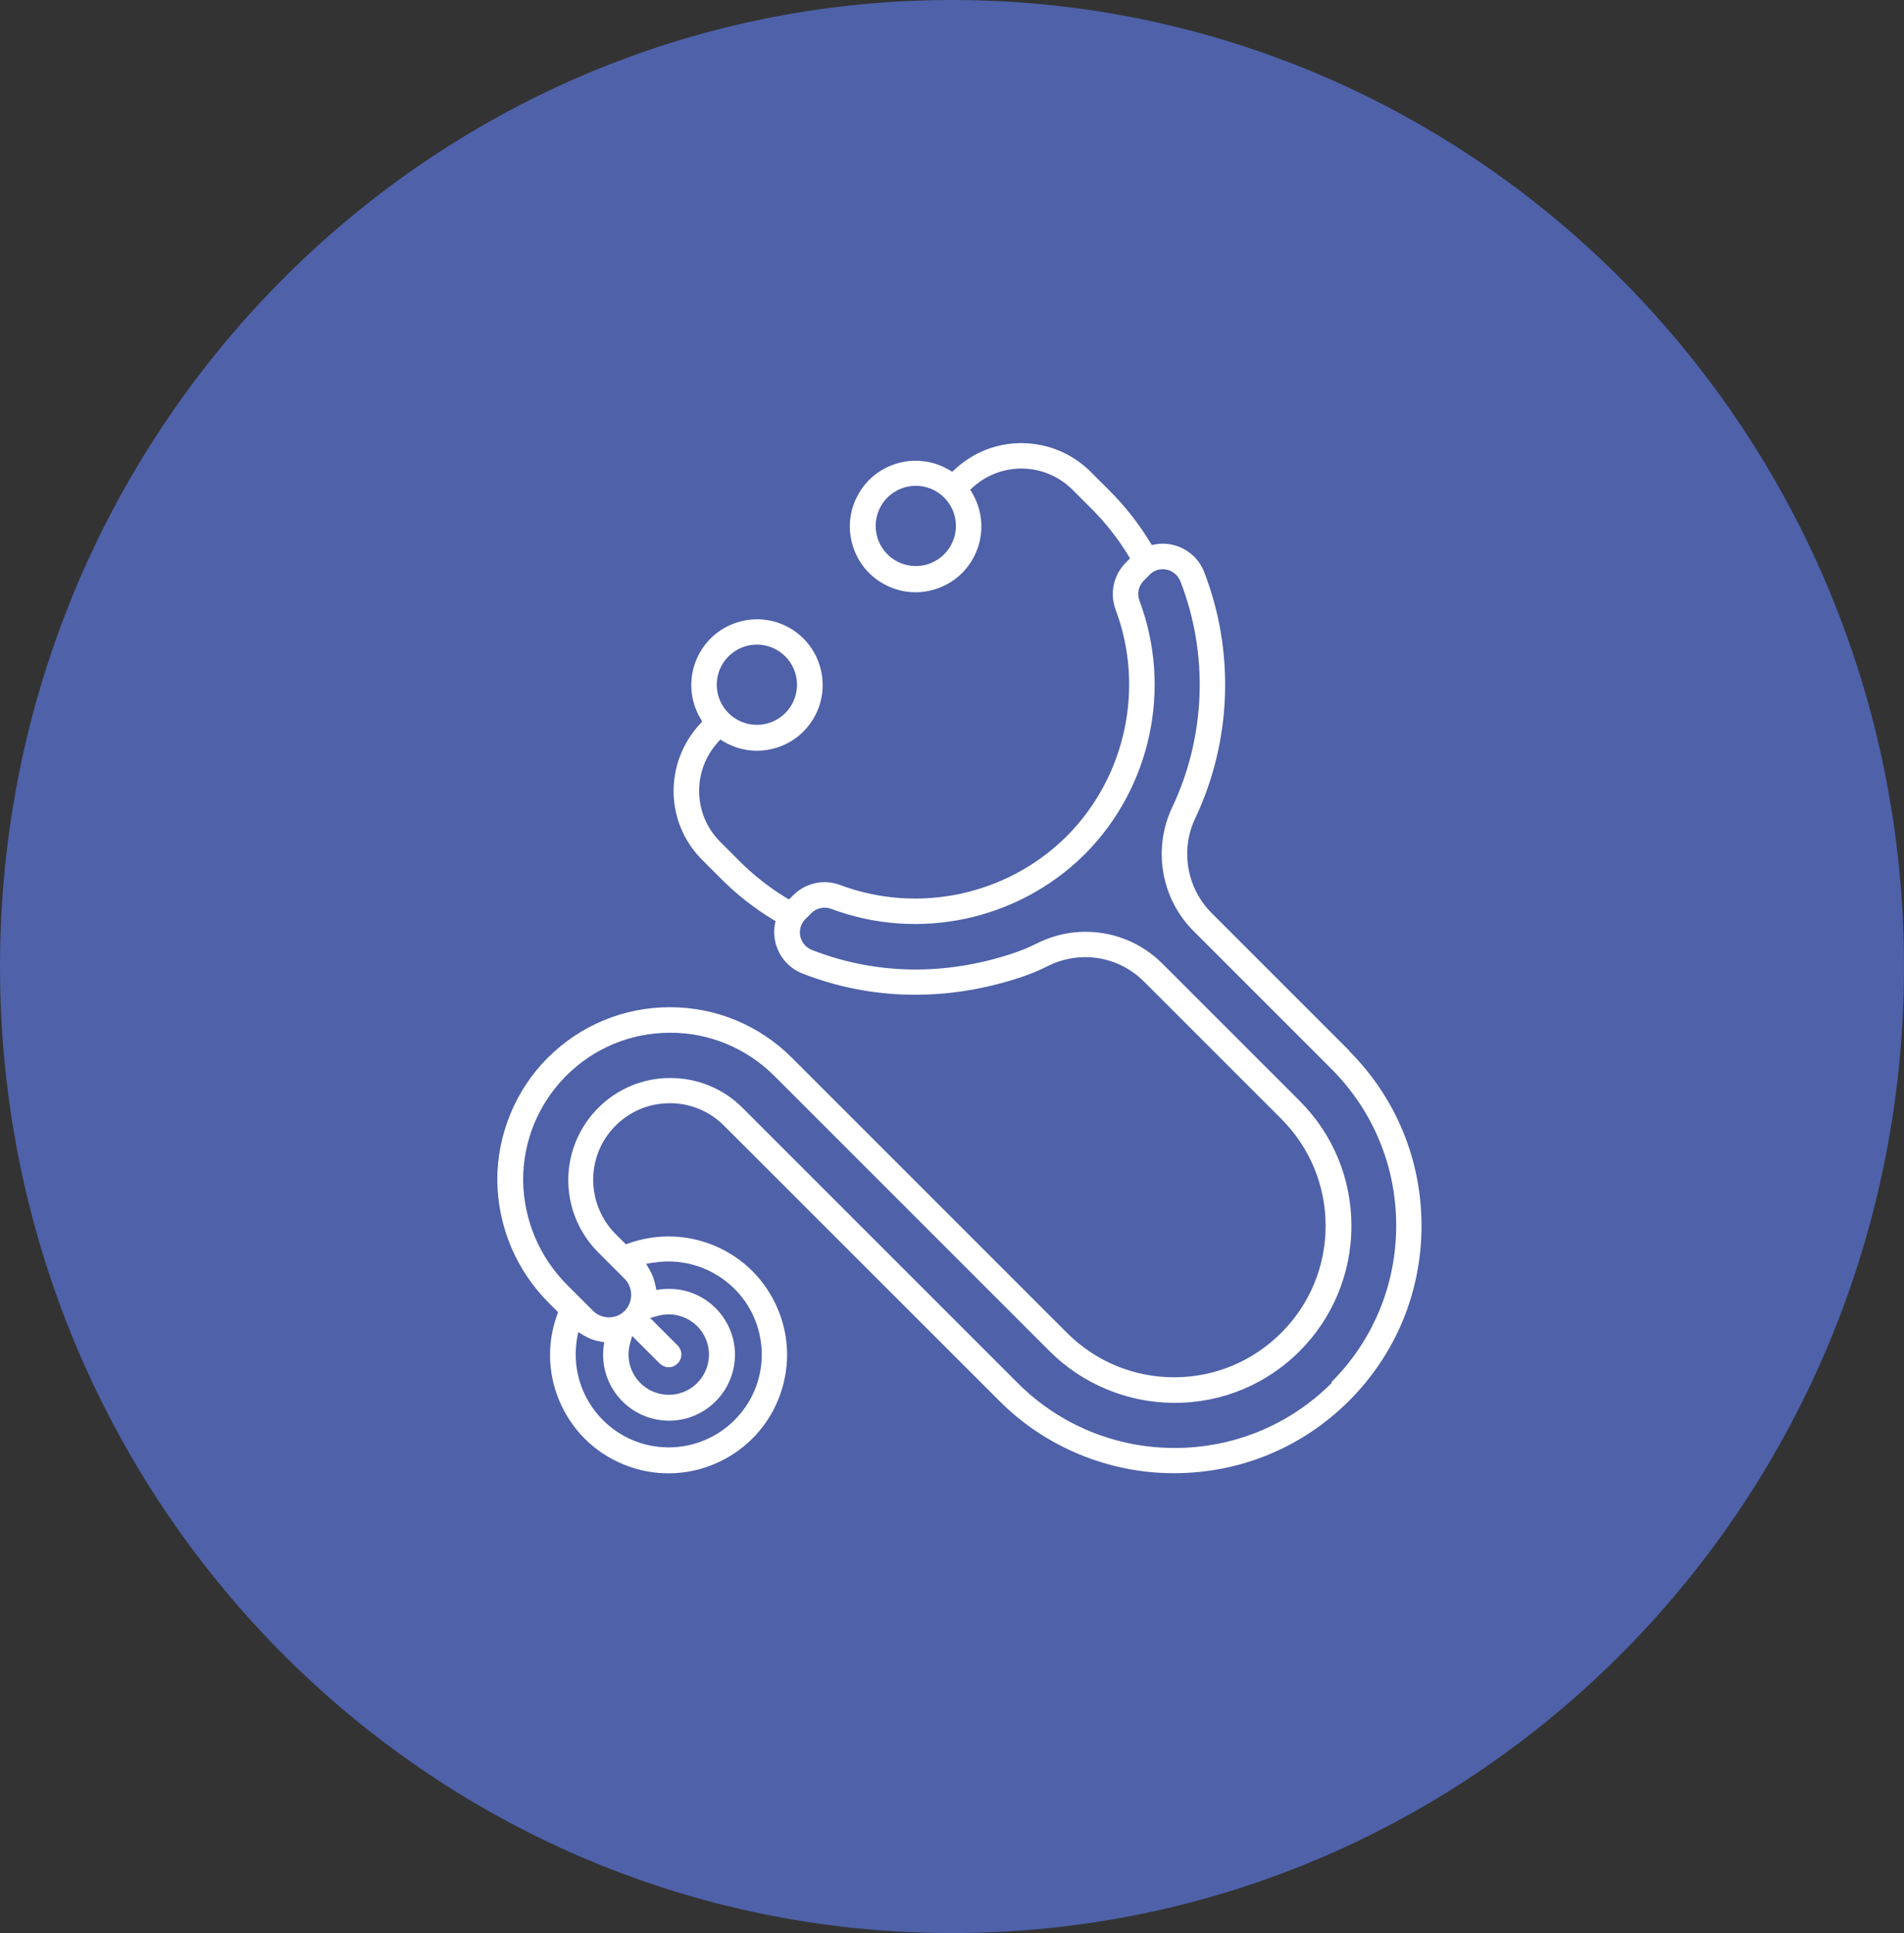
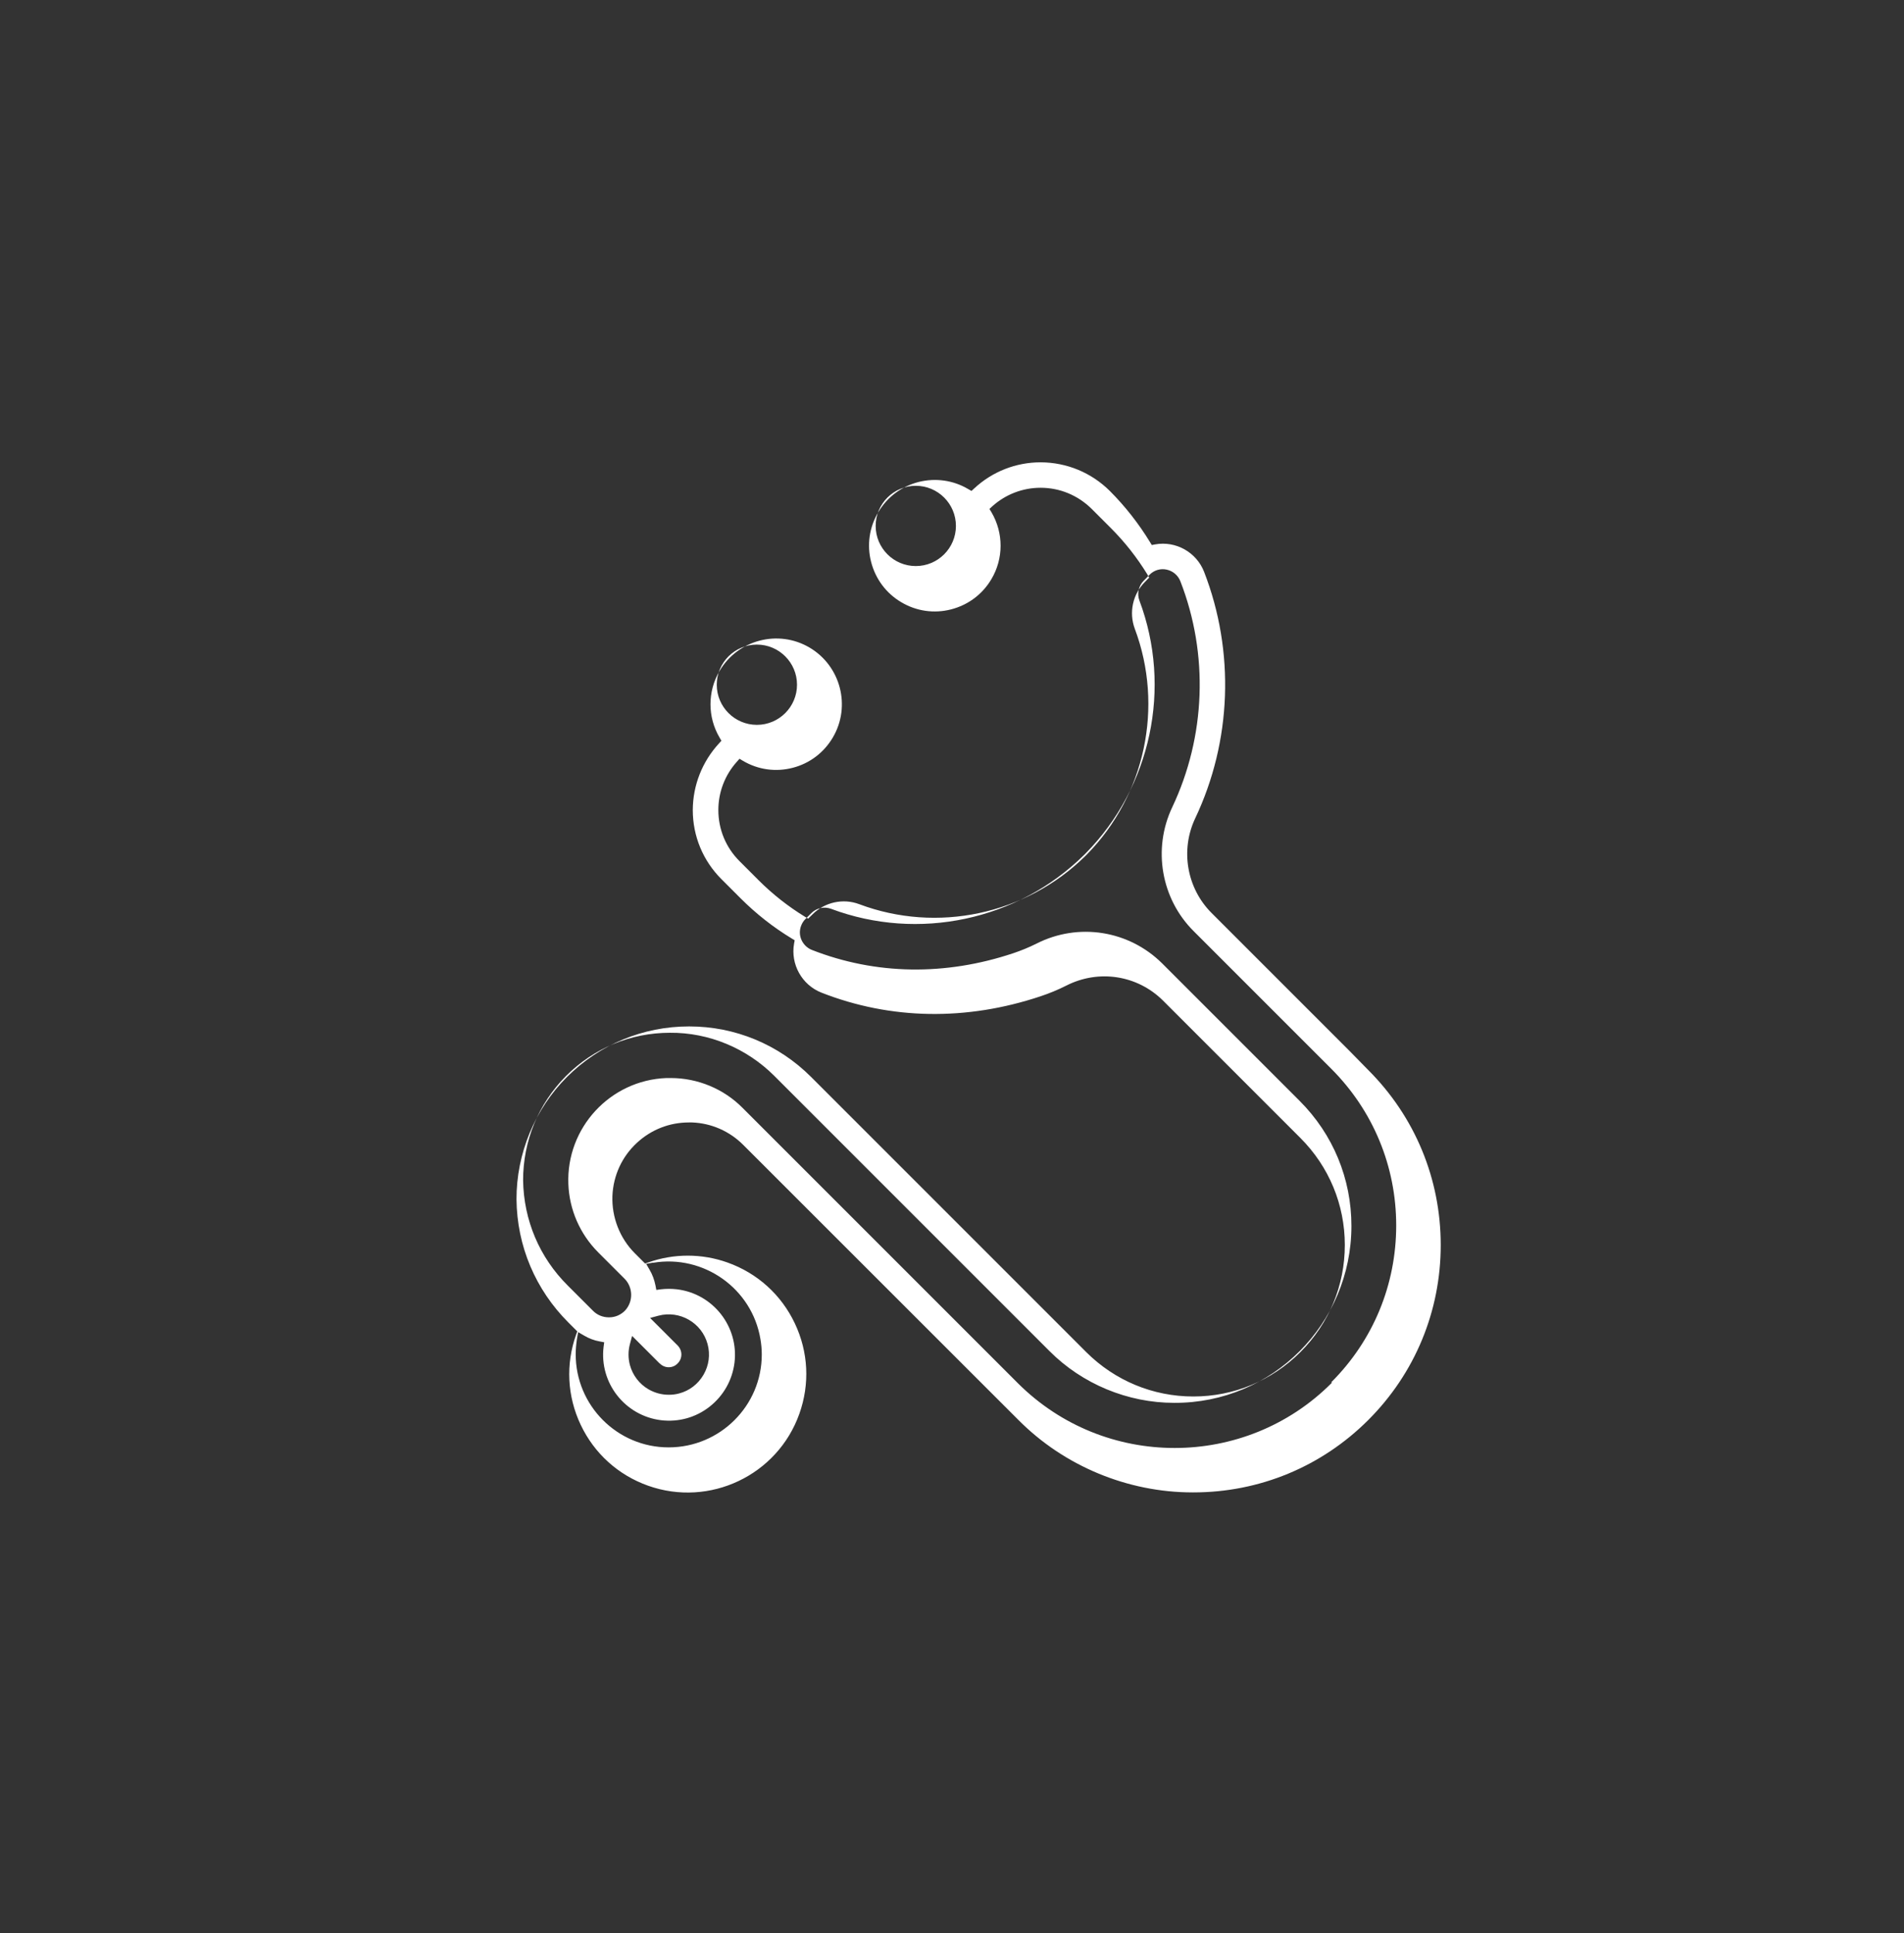
<svg xmlns="http://www.w3.org/2000/svg" id="Layer_2" viewBox="0 0 155.64 158.01">
  <rect x="0" y="0" width="155.64" height="158.01" fill="#333333" stroke="none" />
  <defs>
    <style>.cls-1{fill:#fff;}.cls-2{fill:#4e61a9;}</style>
  </defs>
  <g id="Layer_1-2">
-     <path class="cls-2" d="m77.82,158.01c42.98,0,77.82-35.37,77.82-79S120.8,0,77.82,0,0,35.37,0,79.01s34.84,79,77.82,79" />
-     <path class="cls-1" d="m108.87,113.03l-.02.02c-3.53,3.54-8.18,5.31-12.83,5.31s-9.26-1.76-12.8-5.28l-22.52-22.52c-1.54-1.56-3.68-2.44-5.86-2.44-.14,0-.25,0-.37,0-4.6.18-8.19,4.07-8.01,8.67.08,2.1.95,4.08,2.43,5.57l2.13,2.13c.73.7.77,1.88.08,2.63-.35.36-.81.56-1.3.56h-.03c-.48,0-.94-.18-1.28-.52l-2.08-2.08c-2.31-2.29-3.6-5.34-3.65-8.6,0-3.22,1.24-6.24,3.5-8.52,2.27-2.28,5.28-3.54,8.5-3.54,3.2-.03,6.29,1.28,8.53,3.52l22.5,22.5c2.68,2.69,6.39,4.23,10.19,4.23,8.03.04,14.49-6.48,14.49-14.46,0-3.86-1.5-7.49-4.23-10.22l-11.24-11.24c-2.72-2.7-6.84-3.36-10.27-1.62-.64.32-1.26.57-1.88.78-5.58,1.87-11.27,1.78-16.48-.26-.38-.15-.68-.44-.85-.81-.17-.38-.18-.79-.03-1.18.08-.2.19-.38.34-.53l.49-.49c.42-.42,1.06-.56,1.62-.35,7.13,2.67,15.24.95,20.67-4.4l.14-.14c5.34-5.42,7.07-13.53,4.39-20.66-.21-.56-.07-1.2.35-1.62l.48-.49c.36-.37.89-.53,1.39-.42.52.11.94.47,1.13.96,2.32,5.96,2.07,12.69-.67,18.47-1.61,3.4-.91,7.47,1.75,10.12l11.25,11.25c3.42,3.42,5.31,7.97,5.31,12.81,0,4.84-1.88,9.39-5.3,12.81m-54.9-1.53c.2.2.46.31.73.31h0c.28,0,.54-.11.73-.31.41-.4.41-1.06,0-1.47l-2.25-2.25.67-.18c1.75-.47,3.56.57,4.03,2.32.23.85.11,1.74-.33,2.5-.44.76-1.15,1.31-1.99,1.53-.28.08-.57.11-.86.11-.57,0-1.13-.15-1.64-.44-.76-.44-1.3-1.15-1.53-1.99-.15-.56-.15-1.15,0-1.71l.18-.67,2.25,2.25Zm-.54-8.23c4.13-.69,8.08,2.1,8.77,6.24.07.41.11.83.11,1.26h0c0,4.19-3.42,7.59-7.61,7.59h-.01c-4.19,0-7.6-3.42-7.59-7.62,0-.41.04-.83.1-1.23l.1-.57.5.29c.39.23.81.39,1.26.47l.37.07-.05.37c-.36,2.95,1.75,5.64,4.7,6,1.43.17,2.84-.22,3.97-1.11,1.13-.89,1.85-2.16,2.03-3.59.36-2.95-1.75-5.64-4.7-6-.44-.05-.89-.05-1.32,0l-.37.05-.07-.37c-.09-.44-.24-.87-.47-1.26l-.29-.5.57-.1Zm8.48-50.53c1.81,0,3.28,1.47,3.28,3.28s-1.47,3.28-3.28,3.28-3.28-1.47-3.28-3.28c0-1.81,1.47-3.28,3.28-3.28m12.99-6.42c-1.81,0-3.28-1.47-3.28-3.28,0-1.81,1.47-3.28,3.28-3.28,1.81,0,3.28,1.47,3.28,3.28s-1.47,3.28-3.28,3.28m35.44,39.62l-11.25-11.25c-2.04-2.03-2.58-5.15-1.35-7.75,2.99-6.3,3.25-13.64.73-20.14-.62-1.61-2.32-2.56-4.01-2.25l-.27.05-.14-.23c-.93-1.52-2.03-2.93-3.29-4.19l-1.57-1.57c-1.51-1.5-3.52-2.33-5.65-2.34-2.03,0-3.96.76-5.44,2.14l-.22.2-.26-.15c-1.23-.73-2.68-.93-4.07-.58-1.39.36-2.56,1.23-3.29,2.47-.73,1.23-.94,2.68-.58,4.07.36,1.39,1.23,2.56,2.47,3.29,1.23.73,2.68.94,4.07.58,1.39-.36,2.56-1.23,3.29-2.47,1-1.68,1-3.77.01-5.46l-.17-.28.24-.22c1.08-.97,2.48-1.51,3.94-1.51,1.58,0,3.06.62,4.18,1.73l1.57,1.57c1.13,1.13,2.13,2.4,2.97,3.77l.16.27-.35.36c-1,1-1.32,2.5-.83,3.82,2.39,6.37.85,13.61-3.92,18.46l-.13.13c-4.85,4.78-12.1,6.32-18.47,3.93-1.32-.5-2.82-.17-3.82.83l-.36.35-.27-.16c-1.37-.84-2.64-1.84-3.77-2.97l-1.57-1.57c-1.12-1.12-1.73-2.6-1.73-4.18,0-1.46.54-2.86,1.51-3.94l.22-.25.28.17c1.24.73,2.68.93,4.07.57,1.39-.36,2.55-1.24,3.28-2.48,1.5-2.55.64-5.85-1.91-7.35-2.55-1.5-5.85-.64-7.35,1.91-.99,1.68-.99,3.77,0,5.45l.15.26-.2.22c-1.37,1.49-2.13,3.42-2.14,5.44,0,2.13.83,4.14,2.34,5.65l1.57,1.57c1.26,1.26,2.67,2.37,4.19,3.29l.23.14-.05.27c-.3,1.69.64,3.38,2.24,4.01,5.66,2.22,11.85,2.32,17.9.3.72-.24,1.43-.53,2.1-.87,2.66-1.36,5.82-.86,7.91,1.21l11.24,11.24c2.34,2.34,3.63,5.45,3.63,8.75s-1.29,6.42-3.63,8.75c-2.34,2.34-5.45,3.63-8.75,3.63s-6.41-1.29-8.75-3.62l-22.5-22.5c-2.66-2.66-6.21-4.13-9.97-4.13h0c-3.77,0-7.31,1.47-9.98,4.13-2.64,2.63-4.14,6.28-4.13,10.01.04,3.81,1.55,7.38,4.25,10.07l.72.72-.09.24c-.87,2.44-.74,5.06.37,7.4,1.11,2.34,3.06,4.1,5.5,4.97,5.03,1.79,10.58-.84,12.37-5.87.87-2.44.74-5.06-.37-7.4-1.11-2.34-3.06-4.1-5.5-4.97-2.1-.75-4.4-.75-6.5,0l-.24.08-.84-.84c-1.23-1.23-1.89-2.94-1.83-4.68.07-1.67.78-3.22,2.01-4.35,1.17-1.08,2.66-1.66,4.24-1.66.09,0,.17,0,.26,0,1.58.06,3.06.71,4.18,1.83l22.5,22.49c3.74,3.77,8.93,5.92,14.24,5.92h.06c5.4,0,10.48-2.1,14.3-5.92,3.82-3.82,5.92-8.9,5.92-14.3s-2.1-10.48-5.92-14.3" />
+     <path class="cls-1" d="m108.87,113.03l-.02.02c-3.53,3.54-8.18,5.31-12.83,5.31s-9.26-1.76-12.8-5.28l-22.52-22.52c-1.54-1.56-3.68-2.44-5.86-2.44-.14,0-.25,0-.37,0-4.6.18-8.19,4.07-8.01,8.67.08,2.1.95,4.08,2.43,5.57l2.13,2.13c.73.7.77,1.88.08,2.63-.35.36-.81.56-1.3.56h-.03c-.48,0-.94-.18-1.28-.52l-2.08-2.08c-2.31-2.29-3.6-5.34-3.65-8.6,0-3.22,1.24-6.24,3.5-8.52,2.27-2.28,5.28-3.54,8.5-3.54,3.2-.03,6.29,1.28,8.53,3.52l22.5,22.5c2.68,2.69,6.39,4.23,10.19,4.23,8.03.04,14.49-6.48,14.49-14.46,0-3.86-1.5-7.49-4.23-10.22l-11.24-11.24c-2.72-2.7-6.84-3.36-10.27-1.62-.64.32-1.26.57-1.88.78-5.58,1.87-11.27,1.78-16.48-.26-.38-.15-.68-.44-.85-.81-.17-.38-.18-.79-.03-1.18.08-.2.19-.38.34-.53l.49-.49c.42-.42,1.06-.56,1.62-.35,7.13,2.67,15.24.95,20.67-4.4l.14-.14c5.34-5.42,7.07-13.53,4.39-20.66-.21-.56-.07-1.2.35-1.62l.48-.49c.36-.37.89-.53,1.39-.42.52.11.94.47,1.13.96,2.32,5.96,2.07,12.69-.67,18.47-1.61,3.4-.91,7.47,1.75,10.12l11.25,11.25c3.42,3.42,5.31,7.97,5.31,12.81,0,4.84-1.88,9.39-5.3,12.81m-54.9-1.53c.2.2.46.31.73.31h0c.28,0,.54-.11.73-.31.41-.4.41-1.06,0-1.47l-2.25-2.25.67-.18c1.75-.47,3.56.57,4.03,2.32.23.85.11,1.74-.33,2.5-.44.76-1.15,1.31-1.99,1.53-.28.08-.57.11-.86.11-.57,0-1.13-.15-1.64-.44-.76-.44-1.3-1.15-1.53-1.99-.15-.56-.15-1.15,0-1.71l.18-.67,2.25,2.25Zm-.54-8.23c4.13-.69,8.08,2.1,8.77,6.24.07.41.11.83.11,1.26h0c0,4.19-3.42,7.59-7.61,7.59h-.01c-4.19,0-7.6-3.42-7.59-7.62,0-.41.04-.83.1-1.23l.1-.57.5.29c.39.23.81.39,1.26.47l.37.07-.05.37c-.36,2.95,1.75,5.64,4.7,6,1.43.17,2.84-.22,3.97-1.11,1.13-.89,1.85-2.16,2.03-3.59.36-2.95-1.75-5.64-4.7-6-.44-.05-.89-.05-1.32,0l-.37.05-.07-.37c-.09-.44-.24-.87-.47-1.26l-.29-.5.57-.1Zm8.48-50.53c1.81,0,3.28,1.47,3.28,3.28s-1.47,3.28-3.28,3.28-3.28-1.47-3.28-3.28c0-1.81,1.47-3.28,3.28-3.28m12.99-6.42c-1.81,0-3.28-1.47-3.28-3.28,0-1.81,1.47-3.28,3.28-3.28,1.81,0,3.28,1.47,3.28,3.28s-1.47,3.28-3.28,3.28m35.44,39.62l-11.25-11.25c-2.04-2.03-2.58-5.15-1.35-7.75,2.99-6.3,3.25-13.64.73-20.14-.62-1.61-2.32-2.56-4.01-2.25l-.27.05-.14-.23c-.93-1.52-2.03-2.93-3.29-4.19c-1.51-1.5-3.52-2.33-5.65-2.34-2.03,0-3.96.76-5.44,2.14l-.22.2-.26-.15c-1.23-.73-2.68-.93-4.07-.58-1.39.36-2.56,1.23-3.29,2.47-.73,1.23-.94,2.68-.58,4.07.36,1.39,1.23,2.56,2.47,3.29,1.23.73,2.68.94,4.07.58,1.39-.36,2.56-1.23,3.29-2.47,1-1.68,1-3.77.01-5.46l-.17-.28.24-.22c1.08-.97,2.48-1.51,3.94-1.51,1.58,0,3.06.62,4.18,1.73l1.57,1.57c1.13,1.13,2.13,2.4,2.97,3.77l.16.27-.35.36c-1,1-1.32,2.5-.83,3.82,2.39,6.37.85,13.61-3.92,18.46l-.13.13c-4.85,4.78-12.1,6.32-18.47,3.93-1.32-.5-2.82-.17-3.82.83l-.36.35-.27-.16c-1.37-.84-2.64-1.84-3.77-2.97l-1.57-1.57c-1.12-1.12-1.73-2.6-1.73-4.18,0-1.46.54-2.86,1.51-3.94l.22-.25.28.17c1.24.73,2.68.93,4.07.57,1.39-.36,2.55-1.24,3.28-2.48,1.5-2.55.64-5.85-1.91-7.35-2.55-1.5-5.85-.64-7.35,1.91-.99,1.68-.99,3.77,0,5.45l.15.26-.2.22c-1.37,1.49-2.13,3.42-2.14,5.44,0,2.13.83,4.14,2.34,5.65l1.57,1.57c1.26,1.26,2.67,2.37,4.19,3.29l.23.14-.05.27c-.3,1.69.64,3.38,2.24,4.01,5.66,2.22,11.85,2.32,17.9.3.72-.24,1.43-.53,2.1-.87,2.66-1.36,5.82-.86,7.91,1.21l11.24,11.24c2.34,2.34,3.63,5.45,3.63,8.75s-1.29,6.42-3.63,8.75c-2.34,2.34-5.45,3.63-8.75,3.63s-6.41-1.29-8.75-3.62l-22.5-22.5c-2.66-2.66-6.21-4.13-9.97-4.13h0c-3.77,0-7.31,1.47-9.98,4.13-2.64,2.63-4.14,6.28-4.13,10.01.04,3.81,1.55,7.38,4.25,10.07l.72.72-.09.24c-.87,2.44-.74,5.06.37,7.4,1.11,2.34,3.06,4.1,5.5,4.97,5.03,1.79,10.58-.84,12.37-5.87.87-2.44.74-5.06-.37-7.4-1.11-2.34-3.06-4.1-5.5-4.97-2.1-.75-4.4-.75-6.5,0l-.24.08-.84-.84c-1.23-1.23-1.89-2.94-1.83-4.68.07-1.67.78-3.22,2.01-4.35,1.17-1.08,2.66-1.66,4.24-1.66.09,0,.17,0,.26,0,1.58.06,3.06.71,4.18,1.83l22.5,22.49c3.74,3.77,8.93,5.92,14.24,5.92h.06c5.4,0,10.48-2.1,14.3-5.92,3.82-3.82,5.92-8.9,5.92-14.3s-2.1-10.48-5.92-14.3" />
  </g>
</svg>